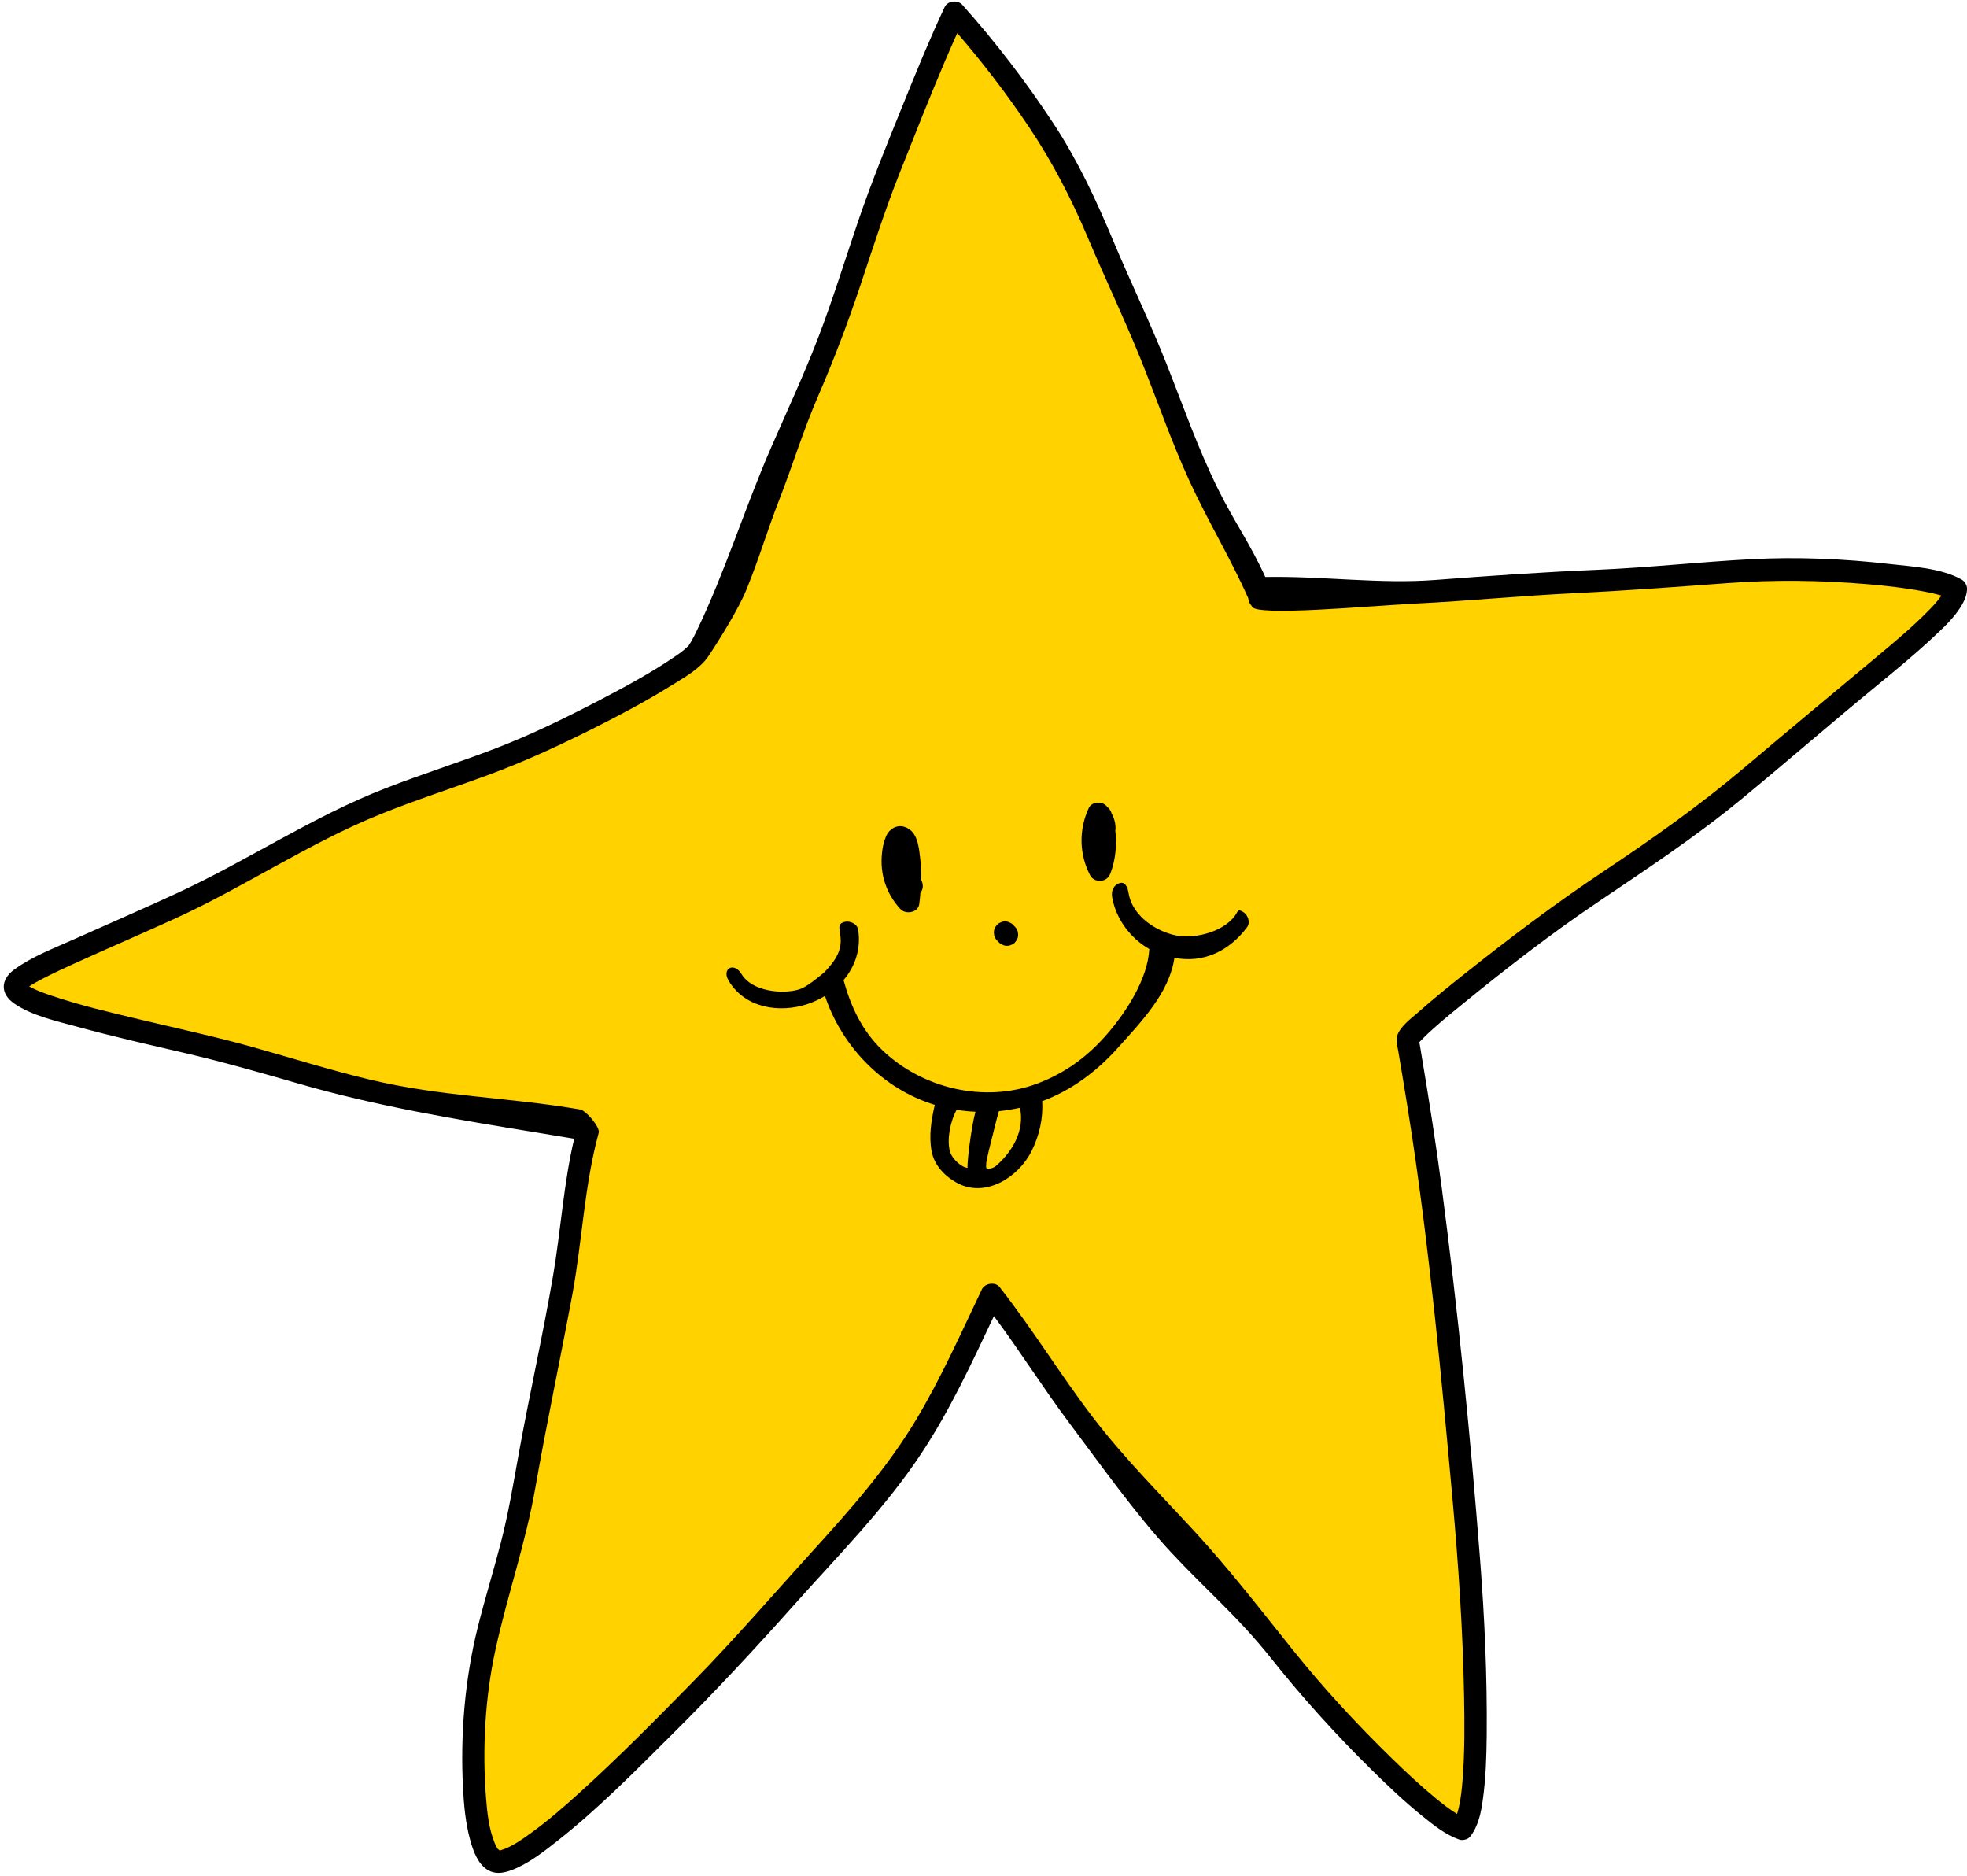
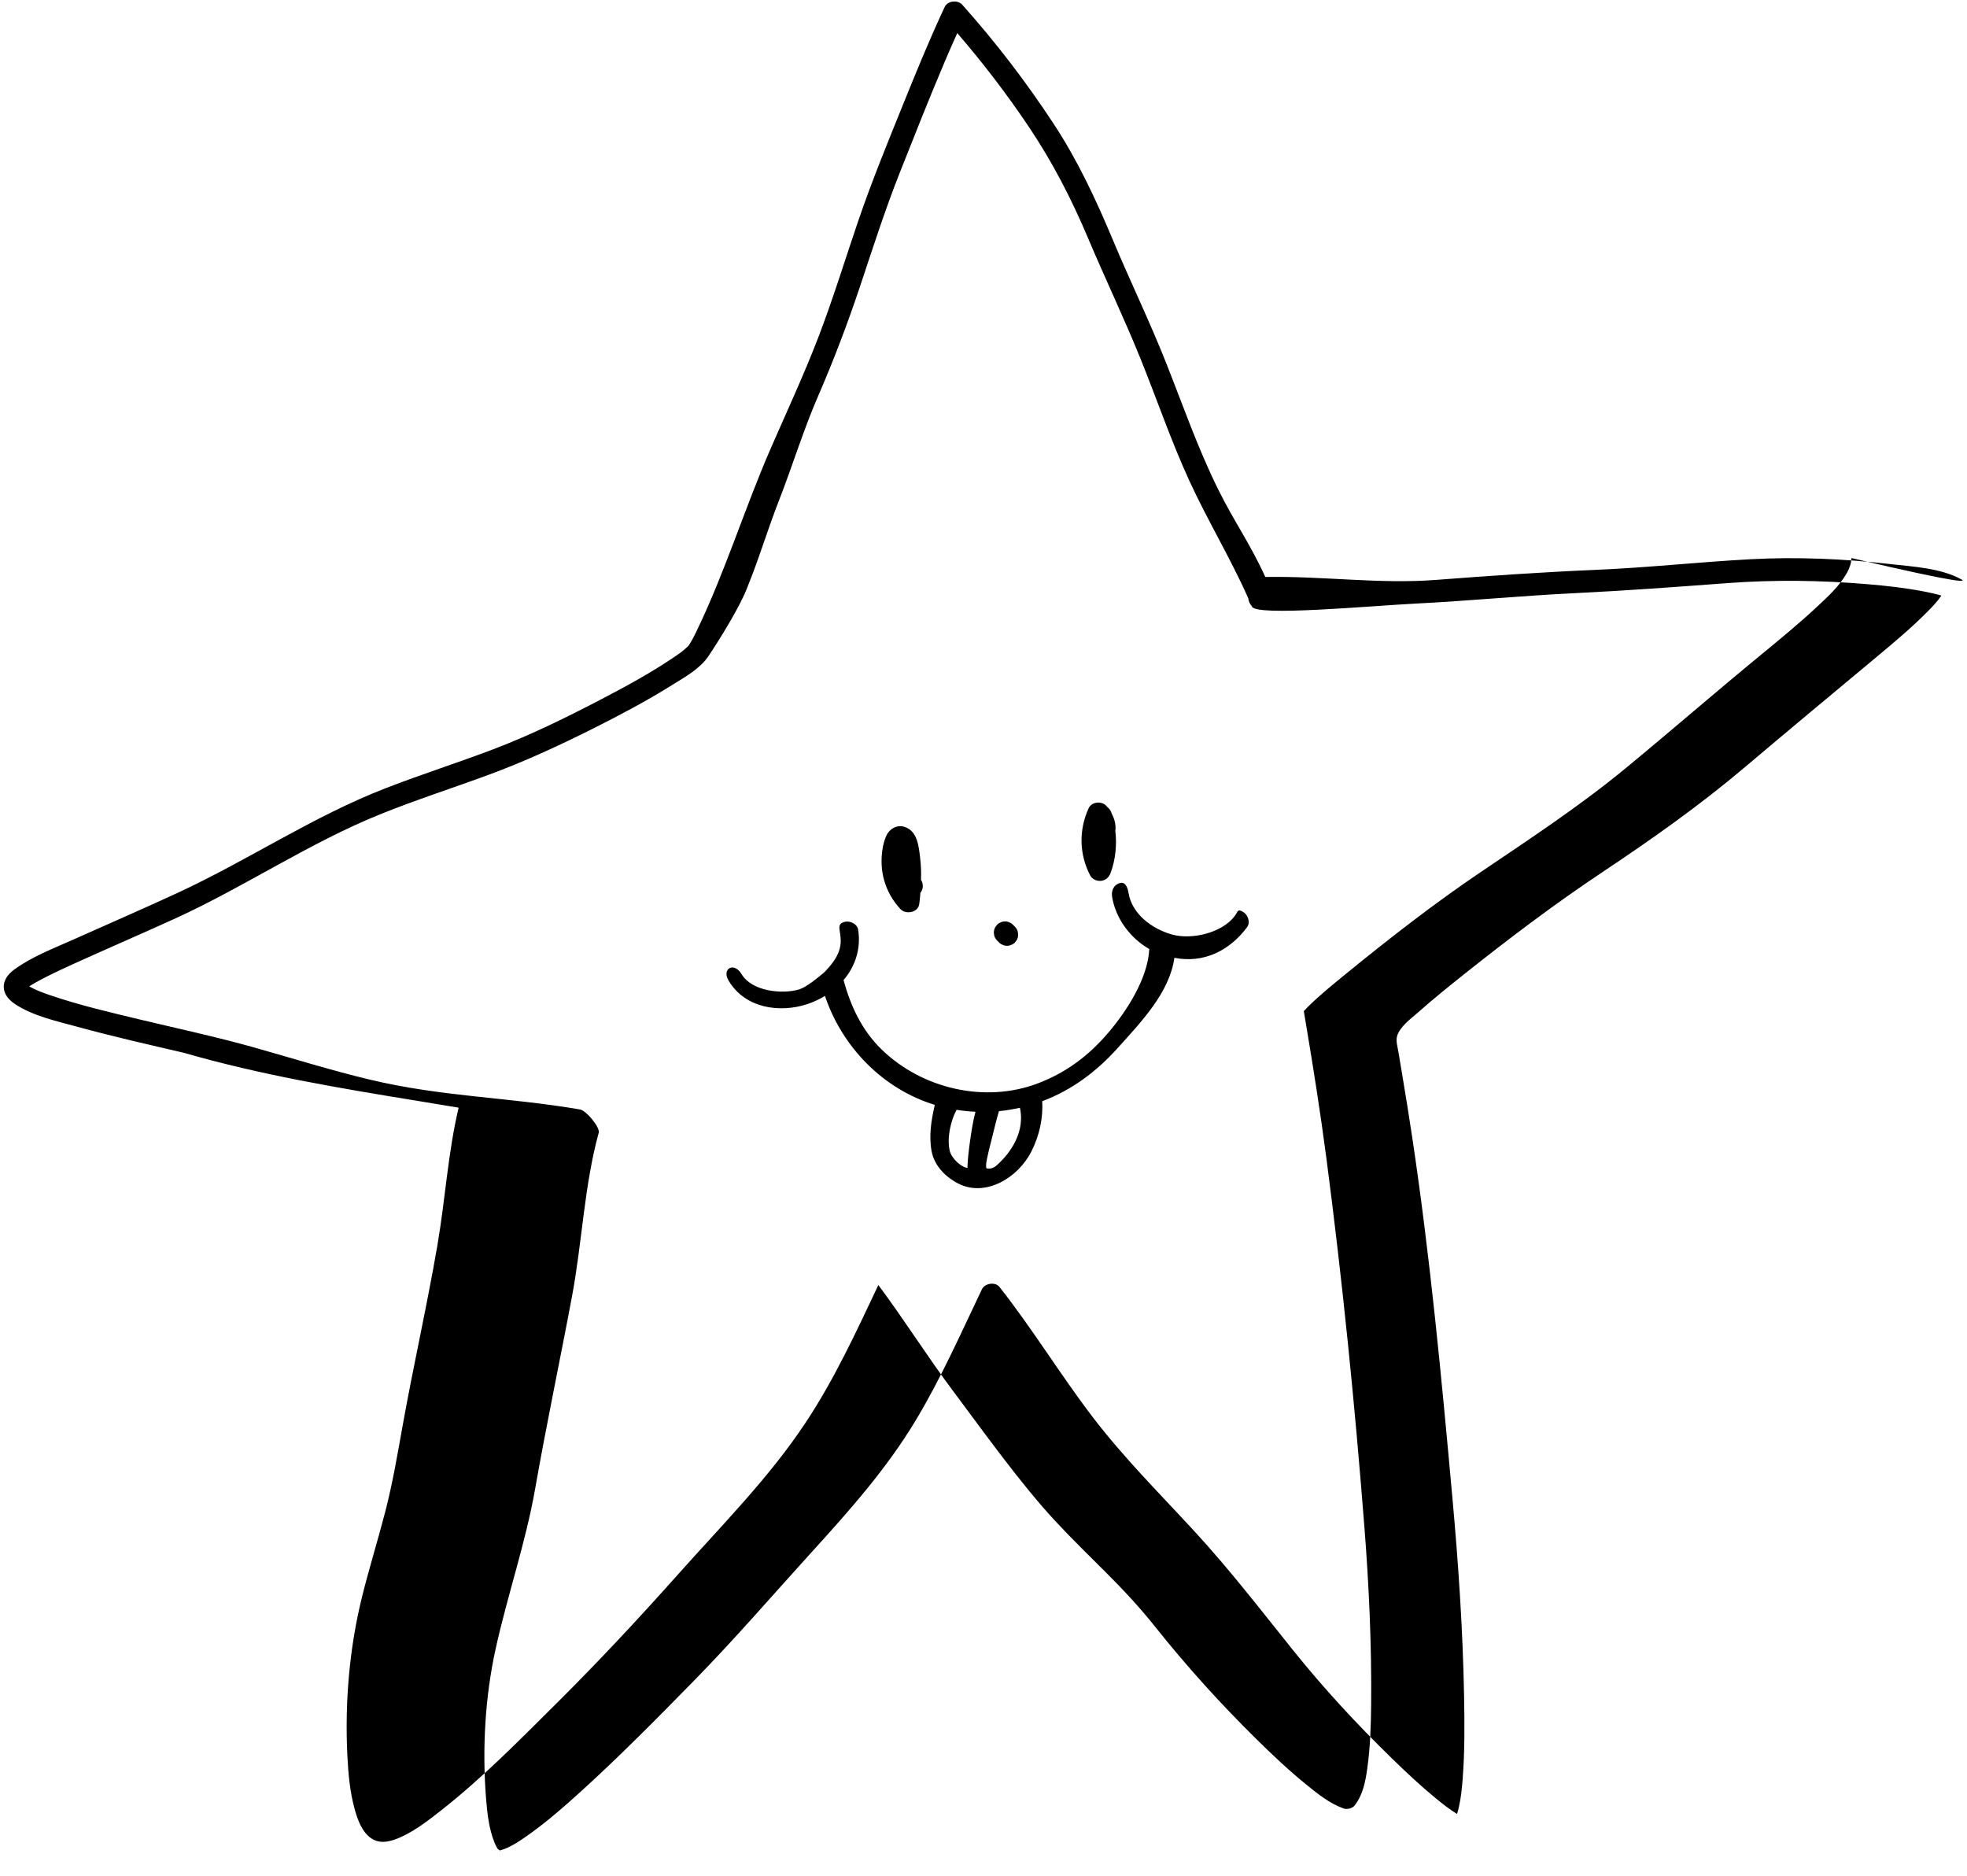
<svg xmlns="http://www.w3.org/2000/svg" fill="#000000" height="251.5" preserveAspectRatio="xMidYMid meet" version="1" viewBox="-0.5 -0.2 263.7 251.5" width="263.7" zoomAndPan="magnify">
  <g id="change1_1">
-     <path d="M259.825,81.174c-2.108,2.123-4.413,4.053-6.708,5.967 c-6.035,5.032-12.073,10.047-18.072,15.123c-6.173,5.223-12.695,9.825-19.419,14.304 c-6.471,4.311-12.662,8.994-18.746,13.833c-2.127,1.692-4.248,3.4-6.283,5.204 c-0.959,0.85-2.535,1.965-2.915,3.27c-0.193,0.664,0.057,1.444,0.167,2.111c0.169,1.02,0.342,2.039,0.513,3.058 c0.483,2.883,0.949,5.769,1.383,8.66c2.446,16.288,3.987,32.726,5.474,49.125 c0.811,8.952,1.418,17.9,1.584,26.89c0.07,3.758,0.096,7.533-0.189,11.284c-0.097,1.272-0.224,2.546-0.5,3.793 c-0.075,0.341-0.164,0.682-0.269,1.017c-0.978-0.587-2.054-1.44-2.885-2.122c-2.077-1.704-4.042-3.545-5.965-5.42 c-4.778-4.658-9.305-9.548-13.48-14.753c-4.37-5.447-8.624-10.966-13.356-16.11 c-4.746-5.159-9.73-10.122-13.988-15.707c-4.389-5.758-8.161-11.963-12.641-17.652 c-0.583-0.74-2.002-0.511-2.393,0.308c-2.864,5.997-5.553,12.076-8.976,17.786 c-3.934,6.562-8.977,12.254-14.106,17.894c-5.34,5.873-10.511,11.887-16.069,17.558 c-5.104,5.208-10.244,10.429-15.654,15.321c-2.137,1.933-4.319,3.843-6.662,5.526 c-1.283,0.922-2.677,1.91-4.093,2.318c-0.055,0.016-0.122,0.006-0.188-0.004c-0.082-0.126-0.181-0.151-0.201-0.181 c-0.192-0.289-0.343-0.611-0.441-0.853c-0.77-1.91-1.001-4.076-1.16-6.109 c-0.522-6.668-0.132-13.712,1.303-20.244c1.617-7.356,4.096-14.454,5.399-21.89 c1.536-8.761,3.384-17.455,5.02-26.195c1.377-7.358,1.65-15.012,3.631-22.245c0.201-0.735-1.721-3.023-2.536-3.162 c-10.055-1.71-18.777-1.708-28.704-4.081c-5.315-1.271-10.529-2.911-15.787-4.389 c-5.078-1.428-10.235-2.531-15.363-3.758c-4.119-0.985-8.275-1.951-12.288-3.318 c-0.989-0.337-1.981-0.699-2.893-1.213c0.56-0.367,1.296-0.77,1.908-1.087c1.48-0.767,2.998-1.463,4.516-2.151 c4.481-2.032,9.002-3.974,13.478-6.016c9.485-4.329,18.175-10.249,27.854-14.163 c4.886-1.976,9.906-3.586,14.848-5.409c4.874-1.798,9.582-3.971,14.224-6.299c3.653-1.832,7.276-3.757,10.746-5.92 c1.724-1.075,3.782-2.204,4.943-3.931c1.521-2.263,4.126-6.487,5.147-8.993c1.873-4.602,2.702-7.694,4.505-12.324 c1.838-4.719,3.254-9.416,5.269-14.06c2.146-4.947,4.053-9.965,5.76-15.081 c1.72-5.155,3.374-10.325,5.378-15.38c2.013-5.079,4.021-10.163,6.157-15.192c0.543-1.278,1.102-2.549,1.671-3.816 c3.475,4.028,6.714,8.256,9.685,12.669c3.269,4.856,5.878,9.92,8.153,15.308c2.313,5.481,4.893,10.851,7.12,16.366 c2.24,5.546,4.173,11.232,6.674,16.67c2.485,5.404,5.593,10.513,8.001,15.952c0.034,0.373,0.196,0.753,0.463,1.049 c0.012,0.028,0.025,0.055,0.037,0.083c0.573,1.365,15.937-0.085,22.416-0.414 c7.161-0.363,14.303-1.058,21.468-1.407c6.977-0.34,13.916-0.854,20.88-1.373 c6.387-0.476,12.783-0.391,19.164,0.152c2.482,0.211,4.964,0.489,7.413,0.952c0.848,0.161,1.696,0.339,2.527,0.577 c0.01,0.003,0.02,0.007,0.031,0.01c-0.029,0.045-0.055,0.092-0.086,0.137 C261.175,79.809,260.493,80.501,259.825,81.174z M259.825,81.174c-2.108,2.123-4.413,4.053-6.708,5.967 c-6.035,5.032-12.073,10.047-18.072,15.123c-6.173,5.223-12.695,9.825-19.419,14.304 c-6.471,4.311-12.662,8.994-18.746,13.833c-2.127,1.692-4.248,3.4-6.283,5.204 c-0.959,0.85-2.535,1.965-2.915,3.27c-0.193,0.664,0.057,1.444,0.167,2.111c0.169,1.02,0.342,2.039,0.513,3.058 c0.483,2.883,0.949,5.769,1.383,8.66c2.446,16.288,3.987,32.726,5.474,49.125 c0.811,8.952,1.418,17.9,1.584,26.89c0.07,3.758,0.096,7.533-0.189,11.284c-0.097,1.272-0.224,2.546-0.5,3.793 c-0.075,0.341-0.164,0.682-0.269,1.017c-0.978-0.587-2.054-1.44-2.885-2.122c-2.077-1.704-4.042-3.545-5.965-5.42 c-4.778-4.658-9.305-9.548-13.48-14.753c-4.37-5.447-8.624-10.966-13.356-16.11 c-4.746-5.159-9.73-10.122-13.988-15.707c-4.389-5.758-8.161-11.963-12.641-17.652 c-0.583-0.74-2.002-0.511-2.393,0.308c-2.864,5.997-5.553,12.076-8.976,17.786 c-3.934,6.562-8.977,12.254-14.106,17.894c-5.34,5.873-10.511,11.887-16.069,17.558 c-5.104,5.208-10.244,10.429-15.654,15.321c-2.137,1.933-4.319,3.843-6.662,5.526 c-1.283,0.922-2.677,1.91-4.093,2.318c-0.055,0.016-0.122,0.006-0.188-0.004c-0.082-0.126-0.181-0.151-0.201-0.181 c-0.192-0.289-0.343-0.611-0.441-0.853c-0.77-1.91-1.001-4.076-1.16-6.109 c-0.522-6.668-0.132-13.712,1.303-20.244c1.617-7.356,4.096-14.454,5.399-21.89 c1.536-8.761,3.384-17.455,5.02-26.195c1.377-7.358,1.65-15.012,3.631-22.245c0.201-0.735-1.721-3.023-2.536-3.162 c-10.055-1.71-18.777-1.708-28.704-4.081c-5.315-1.271-10.529-2.911-15.787-4.389 c-5.078-1.428-10.235-2.531-15.363-3.758c-4.119-0.985-8.275-1.951-12.288-3.318 c-0.989-0.337-1.981-0.699-2.893-1.213c0.56-0.367,1.296-0.77,1.908-1.087c1.48-0.767,2.998-1.463,4.516-2.151 c4.481-2.032,9.002-3.974,13.478-6.016c9.485-4.329,18.175-10.249,27.854-14.163 c4.886-1.976,9.906-3.586,14.848-5.409c4.874-1.798,9.582-3.971,14.224-6.299c3.653-1.832,7.276-3.757,10.746-5.92 c1.724-1.075,3.782-2.204,4.943-3.931c1.521-2.263,4.126-6.487,5.147-8.993c1.873-4.602,2.702-7.694,4.505-12.324 c1.838-4.719,3.254-9.416,5.269-14.06c2.146-4.947,4.053-9.965,5.76-15.081 c1.72-5.155,3.374-10.325,5.378-15.38c2.013-5.079,4.021-10.163,6.157-15.192c0.543-1.278,1.102-2.549,1.671-3.816 c3.475,4.028,6.714,8.256,9.685,12.669c3.269,4.856,5.878,9.92,8.153,15.308c2.313,5.481,4.893,10.851,7.12,16.366 c2.24,5.546,4.173,11.232,6.674,16.67c2.485,5.404,5.593,10.513,8.001,15.952c0.034,0.373,0.196,0.753,0.463,1.049 c0.012,0.028,0.025,0.055,0.037,0.083c0.573,1.365,15.937-0.085,22.416-0.414 c7.161-0.363,14.303-1.058,21.468-1.407c6.977-0.34,13.916-0.854,20.88-1.373 c6.387-0.476,12.783-0.391,19.164,0.152c2.482,0.211,4.964,0.489,7.413,0.952c0.848,0.161,1.696,0.339,2.527,0.577 c0.01,0.003,0.02,0.007,0.031,0.01c-0.029,0.045-0.055,0.092-0.086,0.137 C261.175,79.809,260.493,80.501,259.825,81.174z" fill="#ffd200" />
-   </g>
+     </g>
  <g id="change2_1">
-     <path d="M126.607,147.769l10.565-0.913c0,0,2.283,10.891-6.326,10.891 C122.237,157.748,126.607,147.769,126.607,147.769z M126.607,147.769l10.565-0.913c0,0,2.283,10.891-6.326,10.891 C122.237,157.748,126.607,147.769,126.607,147.769z" fill="#ffd200" />
-   </g>
+     </g>
  <g id="change3_1">
-     <path d="M262.462,77.475c-2.75-1.537-6.525-1.72-9.57-2.068c-6.16-0.705-12.443-0.978-18.636-0.649 c-6.93,0.367-13.825,1.132-20.762,1.424c-7.196,0.303-14.377,0.806-21.557,1.355 c-7.494,0.573-15.047-0.534-22.809-0.398c-2.028-4.474-4.173-7.401-6.35-11.805 c-2.698-5.458-4.696-11.212-6.935-16.864c-2.194-5.537-4.793-10.891-7.095-16.381 c-2.292-5.465-4.731-10.727-7.992-15.691c-3.684-5.607-7.783-10.963-12.255-15.965 c-0.605-0.676-1.956-0.549-2.356,0.304c-2.031,4.333-3.841,8.77-5.635,13.206 c-2.065,5.108-4.158,10.211-5.938,15.427c-1.777,5.207-3.382,10.475-5.354,15.614 c-1.927,5.023-4.201,9.899-6.352,14.828c-3.531,8.093-6.137,16.615-9.974,24.572 c-0.233,0.484-0.472,0.968-0.745,1.431c-0.095,0.161-0.191,0.322-0.297,0.475c-0.022,0.032-0.03,0.047-0.033,0.055 c-0.021,0.019-0.048,0.045-0.088,0.085c-0.646,0.638-1.221,1.021-2.02,1.559c-3.079,2.076-6.367,3.859-9.657,5.573 c-4.591,2.393-9.27,4.693-14.105,6.55c-4.878,1.873-9.865,3.447-14.736,5.337 c-9.762,3.787-18.403,9.635-27.866,14.019c-4.622,2.141-9.297,4.162-13.945,6.244 c-2.684,1.203-5.638,2.315-8.023,4.074c-1.833,1.352-1.858,3.249,0.068,4.555c2.411,1.636,5.654,2.332,8.418,3.089 c4.729,1.295,9.515,2.382,14.291,3.491c5.218,1.212,10.347,2.678,15.492,4.164 c10.403,3.005,21.005,4.764,31.678,6.502c1.719,0.28,3.437,0.565,5.155,0.852 c-1.426,6.009-1.793,12.279-2.832,18.353c-1.387,8.108-3.22,16.146-4.671,24.246 c-0.696,3.883-1.35,7.756-2.34,11.578c-0.978,3.773-2.136,7.498-3.08,11.28 c-1.738,6.964-2.353,14.349-1.988,21.517c0.119,2.338,0.338,4.731,0.957,6.997c0.391,1.431,0.994,3.183,2.32,4.022 c1.251,0.792,2.722,0.313,3.957-0.254c1.949-0.894,3.688-2.258,5.364-3.574 c5.507-4.323,10.429-9.349,15.389-14.273c5.659-5.619,11.063-11.413,16.366-17.366 c5.854-6.571,12.13-12.872,17.021-20.227c3.887-5.845,6.814-12.198,9.803-18.524 c3.475,4.646,6.558,9.583,10.037,14.227c4.108,5.484,9.066,12.453,13.73,17.456 c4.814,5.165,8.955,8.607,13.348,14.128c4.205,5.284,8.709,10.264,13.519,15.005c2.164,2.133,4.377,4.232,6.739,6.146 c1.527,1.236,3.13,2.537,5.004,3.202c0.451,0.16,1.155-0.001,1.459-0.386c1.125-1.424,1.468-3.233,1.713-4.992 c0.4-2.874,0.491-5.783,0.517-8.681c0.07-7.853-0.286-15.73-0.896-23.558 c-1.292-16.572-2.953-33.152-5.116-49.634c-0.791-6.03-1.742-12.035-2.749-18.032 c-0.074-0.443-0.149-0.886-0.222-1.329c-0.015-0.089-0.031-0.179-0.044-0.269c0.187-0.207,0.38-0.409,0.579-0.605 c1.635-1.609,3.436-3.06,5.212-4.508c5.797-4.728,11.735-9.342,17.935-13.531 c6.626-4.477,13.265-8.842,19.446-13.935c6.093-5.02,12.049-10.201,18.152-15.211 c2.522-2.07,5.047-4.147,7.436-6.371c1.451-1.351,3.057-2.812,4.038-4.561c0.352-0.628,0.596-1.283,0.624-2.008 C263.225,78.256,262.908,77.725,262.462,77.475z M2.784,131.597c-0.002,0.011,0.004,0.03,0.006,0.046 C2.696,131.583,2.784,131.598,2.784,131.597z M2.723,132.54c0.007-0.005,0.025-0.021,0.034-0.029 c-0.002,0.01-0.007,0.019-0.009,0.029C2.75,132.526,2.737,132.531,2.723,132.54z M66.487,247.935 c-0.004-0.012-0.01-0.018-0.014-0.029c0.028,0.014,0.047,0.028,0.046,0.039 C66.534,247.782,66.57,248.182,66.487,247.935z M257.812,81.878c-2.075,2.09-4.344,3.989-6.603,5.873 c-5.94,4.953-11.884,9.89-17.789,14.885c-6.076,5.141-12.496,9.67-19.114,14.079 c-6.369,4.243-12.463,8.852-18.452,13.616c-2.094,1.666-4.182,3.347-6.184,5.122 c-0.944,0.837-2.495,1.934-2.869,3.219c-0.19,0.653,0.056,1.421,0.164,2.078c0.166,1.004,0.337,2.007,0.504,3.01 c0.475,2.838,0.934,5.678,1.361,8.524c2.408,16.032,3.925,32.213,5.388,48.354 c0.798,8.811,1.396,17.619,1.559,26.467c0.068,3.699,0.095,7.415-0.186,11.107 c-0.095,1.252-0.22,2.506-0.492,3.733c-0.074,0.335-0.162,0.671-0.265,1.001 c-0.962-0.577-2.022-1.417-2.84-2.088c-2.045-1.677-3.979-3.49-5.872-5.335 c-4.703-4.585-9.159-9.398-13.269-14.521c-4.301-5.361-8.489-10.794-13.146-15.857 c-4.671-5.078-9.578-9.963-13.768-15.46c-4.32-5.668-8.033-11.775-12.443-17.375 c-0.574-0.728-1.971-0.503-2.356,0.303c-2.819,5.903-5.466,11.887-8.835,17.507 c-3.872,6.459-8.836,12.062-13.884,17.613c-5.256,5.78-10.346,11.7-15.816,17.282 c-5.024,5.126-10.084,10.265-15.408,15.08c-2.104,1.902-4.252,3.783-6.557,5.439 c-1.263,0.908-2.635,1.88-4.028,2.282c-0.054,0.016-0.12,0.006-0.185-0.003 c-0.08-0.124-0.178-0.149-0.198-0.178c-0.189-0.285-0.337-0.601-0.434-0.84c-0.758-1.88-0.985-4.012-1.141-6.013 c-0.513-6.563-0.13-13.497,1.283-19.926c1.591-7.241,4.031-14.227,5.314-21.546c1.512-8.624,3.331-17.181,4.941-25.784 c1.355-7.242,1.624-14.777,3.574-21.896c0.198-0.723-1.694-2.976-2.496-3.112 c-9.897-1.683-18.483-1.681-28.253-4.017c-5.231-1.251-10.364-2.865-15.54-4.321 c-4.998-1.405-10.074-2.491-15.122-3.699c-4.054-0.97-8.145-1.92-12.095-3.266 c-0.973-0.332-1.95-0.688-2.848-1.194c0.552-0.361,1.276-0.758,1.878-1.07c1.457-0.755,2.951-1.44,4.445-2.117 c4.41-2,8.861-3.911,13.266-5.922c9.336-4.261,17.89-10.088,27.417-13.941 c4.809-1.945,9.75-3.529,14.615-5.324c4.798-1.77,9.432-3.909,14.001-6.2c3.596-1.804,7.162-3.698,10.577-5.827 c1.697-1.058,3.723-2.169,4.865-3.869c1.497-2.228,4.061-6.385,5.066-8.852c1.844-4.53,2.66-7.574,4.435-12.13 c1.809-4.645,3.203-9.268,5.186-13.84c2.112-4.869,3.99-9.809,5.67-14.844 c1.693-5.074,3.321-10.163,5.293-15.139c1.982-5,3.958-10.004,6.061-14.954 c0.534-1.258,1.085-2.509,1.645-3.756c3.42,3.964,6.609,8.126,9.533,12.47c3.218,4.78,5.786,9.764,8.025,15.068 c2.277,5.395,4.816,10.681,7.009,16.109c2.205,5.459,4.108,11.056,6.569,16.408 c2.446,5.319,5.506,10.348,7.876,15.701c0.033,0.367,0.193,0.741,0.456,1.033c0.011,0.027,0.025,0.054,0.036,0.082 c0.564,1.344,15.686-0.084,22.064-0.407c7.048-0.357,14.079-1.041,21.13-1.385 c6.867-0.335,13.697-0.841,20.553-1.352c6.287-0.469,12.582-0.385,18.863,0.15 c2.443,0.208,4.886,0.481,7.297,0.937c0.835,0.158,1.669,0.334,2.487,0.568c0.01,0.003,0.02,0.007,0.03,0.01 c-0.029,0.045-0.054,0.091-0.084,0.135C259.141,80.535,258.469,81.216,257.812,81.878z M166.149,122.033 c-0.765-0.447-0.644-0.089-1.129,0.563c-1.654,2.224-5.688,3.203-8.34,2.484 c-2.738-0.742-5.424-2.781-5.878-5.55c-0.131-0.8-0.441-1.563-1.163-1.365c-0.85,0.234-1.179,1.043-1.048,1.845 c0.479,2.921,2.421,5.53,4.987,7.002c-0.21,3.986-3.04,8.333-5.516,11.235c-2.614,3.063-5.643,5.34-9.457,6.783 c-7.045,2.666-15.486,0.73-20.922-4.565c-2.632-2.564-4.134-5.766-5.094-9.289c1.539-1.817,2.36-4.159,1.957-6.755 c-0.124-0.801-1.129-1.245-1.845-1.048c-0.855,0.235-0.698,0.767-0.574,1.571c0.242,1.558,0.059,2.979-2.152,5.217 c-0.861,0.71-2.351,1.964-3.359,2.266c-2.188,0.657-6.296,0.3-7.706-2.063 c-0.988-1.657-2.711-0.759-1.718,0.905c2.21,3.705,6.848,4.322,10.48,3.143c0.857-0.278,1.671-0.657,2.423-1.117 c2.295,6.833,7.769,12.485,14.726,14.603c-0.471,2.032-0.811,4.099-0.435,6.181 c0.349,1.933,1.805,3.448,3.555,4.353c3.659,1.891,8.037-0.732,9.839-4.308c1.044-2.071,1.58-4.396,1.438-6.716 c3.958-1.471,7.323-4.003,10.147-7.154c3.085-3.443,6.913-7.361,7.578-12.071c3.888,0.78,7.386-0.931,9.741-4.098 C167.171,123.434,166.794,122.41,166.149,122.033z M126.835,154.095c-0.431-1.692,0.13-4.141,0.905-5.532 c0.839,0.131,1.683,0.225,2.533,0.261c-0.614,2.214-1.185,7.287-1.046,7.514 C128.48,156.338,127.107,155.164,126.835,154.095z M133.064,156.052c-0.348,0.304-0.88,0.489-1.324,0.345 c-0.137-0.443,0-1.16,0.839-4.437c0.275-1.075,0.517-2.156,0.841-3.217c0.948-0.09,1.888-0.248,2.816-0.453 C136.911,151.356,135.186,154.195,133.064,156.052z M120.225,121.663c0.709,0.751,2.343,0.473,2.507-0.662 c0.074-0.513,0.126-1.025,0.158-1.536c0.04-0.052,0.08-0.104,0.12-0.156c0.136-0.234,0.204-0.486,0.205-0.757 c-0.018-0.133-0.036-0.266-0.054-0.399c-0.041-0.147-0.108-0.28-0.188-0.405 c0.032-0.971,0.003-1.944-0.112-2.911c-0.182-1.53-0.351-3.676-2.123-4.211 c-1.052-0.317-2.05,0.32-2.453,1.277c-0.246,0.584-0.402,1.196-0.491,1.823c-0.193,1.361-0.141,2.729,0.233,4.059 C118.435,119.237,119.192,120.566,120.225,121.663z M147.151,117.867c0.62-0.083,1.037-0.5,1.247-1.075 c0.659-1.801,0.852-3.769,0.618-5.678c0.006-0.045,0.027-0.082,0.03-0.128c0.044-0.762-0.168-1.498-0.525-2.159 c-0.008-0.025-0.013-0.051-0.021-0.076c-0.104-0.316-0.312-0.594-0.574-0.795c-0.04-0.046-0.071-0.099-0.113-0.144 c-0.615-0.656-1.951-0.566-2.356,0.304c-1.344,2.89-1.289,6.206,0.2,9.035 C145.935,117.679,146.586,117.943,147.151,117.867z M133.176,125.874c0.087,0.087,0.174,0.174,0.261,0.261 c0.136,0.146,0.297,0.25,0.483,0.31c0.179,0.094,0.371,0.137,0.578,0.129c0.206,0.008,0.399-0.035,0.578-0.129 c0.186-0.06,0.347-0.164,0.483-0.31c0.078-0.101,0.156-0.202,0.234-0.304c0.136-0.234,0.204-0.486,0.205-0.757 c-0.018-0.133-0.036-0.266-0.054-0.399c-0.071-0.254-0.2-0.475-0.386-0.662c-0.087-0.087-0.174-0.174-0.261-0.261 c-0.136-0.146-0.297-0.25-0.483-0.31c-0.179-0.094-0.371-0.137-0.578-0.129 c-0.206-0.008-0.399,0.035-0.578,0.129c-0.186,0.06-0.347,0.164-0.483,0.31 c-0.078,0.101-0.156,0.202-0.235,0.304c-0.136,0.234-0.204,0.486-0.205,0.757 c0.018,0.133,0.036,0.266,0.054,0.399C132.862,125.466,132.99,125.687,133.176,125.874z" fill="inherit" />
+     <path d="M262.462,77.475c-2.75-1.537-6.525-1.72-9.57-2.068c-6.16-0.705-12.443-0.978-18.636-0.649 c-6.93,0.367-13.825,1.132-20.762,1.424c-7.196,0.303-14.377,0.806-21.557,1.355 c-7.494,0.573-15.047-0.534-22.809-0.398c-2.028-4.474-4.173-7.401-6.35-11.805 c-2.698-5.458-4.696-11.212-6.935-16.864c-2.194-5.537-4.793-10.891-7.095-16.381 c-2.292-5.465-4.731-10.727-7.992-15.691c-3.684-5.607-7.783-10.963-12.255-15.965 c-0.605-0.676-1.956-0.549-2.356,0.304c-2.031,4.333-3.841,8.77-5.635,13.206 c-2.065,5.108-4.158,10.211-5.938,15.427c-1.777,5.207-3.382,10.475-5.354,15.614 c-1.927,5.023-4.201,9.899-6.352,14.828c-3.531,8.093-6.137,16.615-9.974,24.572 c-0.233,0.484-0.472,0.968-0.745,1.431c-0.095,0.161-0.191,0.322-0.297,0.475c-0.022,0.032-0.03,0.047-0.033,0.055 c-0.021,0.019-0.048,0.045-0.088,0.085c-0.646,0.638-1.221,1.021-2.02,1.559c-3.079,2.076-6.367,3.859-9.657,5.573 c-4.591,2.393-9.27,4.693-14.105,6.55c-4.878,1.873-9.865,3.447-14.736,5.337 c-9.762,3.787-18.403,9.635-27.866,14.019c-4.622,2.141-9.297,4.162-13.945,6.244 c-2.684,1.203-5.638,2.315-8.023,4.074c-1.833,1.352-1.858,3.249,0.068,4.555c2.411,1.636,5.654,2.332,8.418,3.089 c4.729,1.295,9.515,2.382,14.291,3.491c10.403,3.005,21.005,4.764,31.678,6.502c1.719,0.28,3.437,0.565,5.155,0.852 c-1.426,6.009-1.793,12.279-2.832,18.353c-1.387,8.108-3.22,16.146-4.671,24.246 c-0.696,3.883-1.35,7.756-2.34,11.578c-0.978,3.773-2.136,7.498-3.08,11.28 c-1.738,6.964-2.353,14.349-1.988,21.517c0.119,2.338,0.338,4.731,0.957,6.997c0.391,1.431,0.994,3.183,2.32,4.022 c1.251,0.792,2.722,0.313,3.957-0.254c1.949-0.894,3.688-2.258,5.364-3.574 c5.507-4.323,10.429-9.349,15.389-14.273c5.659-5.619,11.063-11.413,16.366-17.366 c5.854-6.571,12.13-12.872,17.021-20.227c3.887-5.845,6.814-12.198,9.803-18.524 c3.475,4.646,6.558,9.583,10.037,14.227c4.108,5.484,9.066,12.453,13.73,17.456 c4.814,5.165,8.955,8.607,13.348,14.128c4.205,5.284,8.709,10.264,13.519,15.005c2.164,2.133,4.377,4.232,6.739,6.146 c1.527,1.236,3.13,2.537,5.004,3.202c0.451,0.16,1.155-0.001,1.459-0.386c1.125-1.424,1.468-3.233,1.713-4.992 c0.4-2.874,0.491-5.783,0.517-8.681c0.07-7.853-0.286-15.73-0.896-23.558 c-1.292-16.572-2.953-33.152-5.116-49.634c-0.791-6.03-1.742-12.035-2.749-18.032 c-0.074-0.443-0.149-0.886-0.222-1.329c-0.015-0.089-0.031-0.179-0.044-0.269c0.187-0.207,0.38-0.409,0.579-0.605 c1.635-1.609,3.436-3.06,5.212-4.508c5.797-4.728,11.735-9.342,17.935-13.531 c6.626-4.477,13.265-8.842,19.446-13.935c6.093-5.02,12.049-10.201,18.152-15.211 c2.522-2.07,5.047-4.147,7.436-6.371c1.451-1.351,3.057-2.812,4.038-4.561c0.352-0.628,0.596-1.283,0.624-2.008 C263.225,78.256,262.908,77.725,262.462,77.475z M2.784,131.597c-0.002,0.011,0.004,0.03,0.006,0.046 C2.696,131.583,2.784,131.598,2.784,131.597z M2.723,132.54c0.007-0.005,0.025-0.021,0.034-0.029 c-0.002,0.01-0.007,0.019-0.009,0.029C2.75,132.526,2.737,132.531,2.723,132.54z M66.487,247.935 c-0.004-0.012-0.01-0.018-0.014-0.029c0.028,0.014,0.047,0.028,0.046,0.039 C66.534,247.782,66.57,248.182,66.487,247.935z M257.812,81.878c-2.075,2.09-4.344,3.989-6.603,5.873 c-5.94,4.953-11.884,9.89-17.789,14.885c-6.076,5.141-12.496,9.67-19.114,14.079 c-6.369,4.243-12.463,8.852-18.452,13.616c-2.094,1.666-4.182,3.347-6.184,5.122 c-0.944,0.837-2.495,1.934-2.869,3.219c-0.19,0.653,0.056,1.421,0.164,2.078c0.166,1.004,0.337,2.007,0.504,3.01 c0.475,2.838,0.934,5.678,1.361,8.524c2.408,16.032,3.925,32.213,5.388,48.354 c0.798,8.811,1.396,17.619,1.559,26.467c0.068,3.699,0.095,7.415-0.186,11.107 c-0.095,1.252-0.22,2.506-0.492,3.733c-0.074,0.335-0.162,0.671-0.265,1.001 c-0.962-0.577-2.022-1.417-2.84-2.088c-2.045-1.677-3.979-3.49-5.872-5.335 c-4.703-4.585-9.159-9.398-13.269-14.521c-4.301-5.361-8.489-10.794-13.146-15.857 c-4.671-5.078-9.578-9.963-13.768-15.46c-4.32-5.668-8.033-11.775-12.443-17.375 c-0.574-0.728-1.971-0.503-2.356,0.303c-2.819,5.903-5.466,11.887-8.835,17.507 c-3.872,6.459-8.836,12.062-13.884,17.613c-5.256,5.78-10.346,11.7-15.816,17.282 c-5.024,5.126-10.084,10.265-15.408,15.08c-2.104,1.902-4.252,3.783-6.557,5.439 c-1.263,0.908-2.635,1.88-4.028,2.282c-0.054,0.016-0.12,0.006-0.185-0.003 c-0.08-0.124-0.178-0.149-0.198-0.178c-0.189-0.285-0.337-0.601-0.434-0.84c-0.758-1.88-0.985-4.012-1.141-6.013 c-0.513-6.563-0.13-13.497,1.283-19.926c1.591-7.241,4.031-14.227,5.314-21.546c1.512-8.624,3.331-17.181,4.941-25.784 c1.355-7.242,1.624-14.777,3.574-21.896c0.198-0.723-1.694-2.976-2.496-3.112 c-9.897-1.683-18.483-1.681-28.253-4.017c-5.231-1.251-10.364-2.865-15.54-4.321 c-4.998-1.405-10.074-2.491-15.122-3.699c-4.054-0.97-8.145-1.92-12.095-3.266 c-0.973-0.332-1.95-0.688-2.848-1.194c0.552-0.361,1.276-0.758,1.878-1.07c1.457-0.755,2.951-1.44,4.445-2.117 c4.41-2,8.861-3.911,13.266-5.922c9.336-4.261,17.89-10.088,27.417-13.941 c4.809-1.945,9.75-3.529,14.615-5.324c4.798-1.77,9.432-3.909,14.001-6.2c3.596-1.804,7.162-3.698,10.577-5.827 c1.697-1.058,3.723-2.169,4.865-3.869c1.497-2.228,4.061-6.385,5.066-8.852c1.844-4.53,2.66-7.574,4.435-12.13 c1.809-4.645,3.203-9.268,5.186-13.84c2.112-4.869,3.99-9.809,5.67-14.844 c1.693-5.074,3.321-10.163,5.293-15.139c1.982-5,3.958-10.004,6.061-14.954 c0.534-1.258,1.085-2.509,1.645-3.756c3.42,3.964,6.609,8.126,9.533,12.47c3.218,4.78,5.786,9.764,8.025,15.068 c2.277,5.395,4.816,10.681,7.009,16.109c2.205,5.459,4.108,11.056,6.569,16.408 c2.446,5.319,5.506,10.348,7.876,15.701c0.033,0.367,0.193,0.741,0.456,1.033c0.011,0.027,0.025,0.054,0.036,0.082 c0.564,1.344,15.686-0.084,22.064-0.407c7.048-0.357,14.079-1.041,21.13-1.385 c6.867-0.335,13.697-0.841,20.553-1.352c6.287-0.469,12.582-0.385,18.863,0.15 c2.443,0.208,4.886,0.481,7.297,0.937c0.835,0.158,1.669,0.334,2.487,0.568c0.01,0.003,0.02,0.007,0.03,0.01 c-0.029,0.045-0.054,0.091-0.084,0.135C259.141,80.535,258.469,81.216,257.812,81.878z M166.149,122.033 c-0.765-0.447-0.644-0.089-1.129,0.563c-1.654,2.224-5.688,3.203-8.34,2.484 c-2.738-0.742-5.424-2.781-5.878-5.55c-0.131-0.8-0.441-1.563-1.163-1.365c-0.85,0.234-1.179,1.043-1.048,1.845 c0.479,2.921,2.421,5.53,4.987,7.002c-0.21,3.986-3.04,8.333-5.516,11.235c-2.614,3.063-5.643,5.34-9.457,6.783 c-7.045,2.666-15.486,0.73-20.922-4.565c-2.632-2.564-4.134-5.766-5.094-9.289c1.539-1.817,2.36-4.159,1.957-6.755 c-0.124-0.801-1.129-1.245-1.845-1.048c-0.855,0.235-0.698,0.767-0.574,1.571c0.242,1.558,0.059,2.979-2.152,5.217 c-0.861,0.71-2.351,1.964-3.359,2.266c-2.188,0.657-6.296,0.3-7.706-2.063 c-0.988-1.657-2.711-0.759-1.718,0.905c2.21,3.705,6.848,4.322,10.48,3.143c0.857-0.278,1.671-0.657,2.423-1.117 c2.295,6.833,7.769,12.485,14.726,14.603c-0.471,2.032-0.811,4.099-0.435,6.181 c0.349,1.933,1.805,3.448,3.555,4.353c3.659,1.891,8.037-0.732,9.839-4.308c1.044-2.071,1.58-4.396,1.438-6.716 c3.958-1.471,7.323-4.003,10.147-7.154c3.085-3.443,6.913-7.361,7.578-12.071c3.888,0.78,7.386-0.931,9.741-4.098 C167.171,123.434,166.794,122.41,166.149,122.033z M126.835,154.095c-0.431-1.692,0.13-4.141,0.905-5.532 c0.839,0.131,1.683,0.225,2.533,0.261c-0.614,2.214-1.185,7.287-1.046,7.514 C128.48,156.338,127.107,155.164,126.835,154.095z M133.064,156.052c-0.348,0.304-0.88,0.489-1.324,0.345 c-0.137-0.443,0-1.16,0.839-4.437c0.275-1.075,0.517-2.156,0.841-3.217c0.948-0.09,1.888-0.248,2.816-0.453 C136.911,151.356,135.186,154.195,133.064,156.052z M120.225,121.663c0.709,0.751,2.343,0.473,2.507-0.662 c0.074-0.513,0.126-1.025,0.158-1.536c0.04-0.052,0.08-0.104,0.12-0.156c0.136-0.234,0.204-0.486,0.205-0.757 c-0.018-0.133-0.036-0.266-0.054-0.399c-0.041-0.147-0.108-0.28-0.188-0.405 c0.032-0.971,0.003-1.944-0.112-2.911c-0.182-1.53-0.351-3.676-2.123-4.211 c-1.052-0.317-2.05,0.32-2.453,1.277c-0.246,0.584-0.402,1.196-0.491,1.823c-0.193,1.361-0.141,2.729,0.233,4.059 C118.435,119.237,119.192,120.566,120.225,121.663z M147.151,117.867c0.62-0.083,1.037-0.5,1.247-1.075 c0.659-1.801,0.852-3.769,0.618-5.678c0.006-0.045,0.027-0.082,0.03-0.128c0.044-0.762-0.168-1.498-0.525-2.159 c-0.008-0.025-0.013-0.051-0.021-0.076c-0.104-0.316-0.312-0.594-0.574-0.795c-0.04-0.046-0.071-0.099-0.113-0.144 c-0.615-0.656-1.951-0.566-2.356,0.304c-1.344,2.89-1.289,6.206,0.2,9.035 C145.935,117.679,146.586,117.943,147.151,117.867z M133.176,125.874c0.087,0.087,0.174,0.174,0.261,0.261 c0.136,0.146,0.297,0.25,0.483,0.31c0.179,0.094,0.371,0.137,0.578,0.129c0.206,0.008,0.399-0.035,0.578-0.129 c0.186-0.06,0.347-0.164,0.483-0.31c0.078-0.101,0.156-0.202,0.234-0.304c0.136-0.234,0.204-0.486,0.205-0.757 c-0.018-0.133-0.036-0.266-0.054-0.399c-0.071-0.254-0.2-0.475-0.386-0.662c-0.087-0.087-0.174-0.174-0.261-0.261 c-0.136-0.146-0.297-0.25-0.483-0.31c-0.179-0.094-0.371-0.137-0.578-0.129 c-0.206-0.008-0.399,0.035-0.578,0.129c-0.186,0.06-0.347,0.164-0.483,0.31 c-0.078,0.101-0.156,0.202-0.235,0.304c-0.136,0.234-0.204,0.486-0.205,0.757 c0.018,0.133,0.036,0.266,0.054,0.399C132.862,125.466,132.99,125.687,133.176,125.874z" fill="inherit" />
  </g>
</svg>